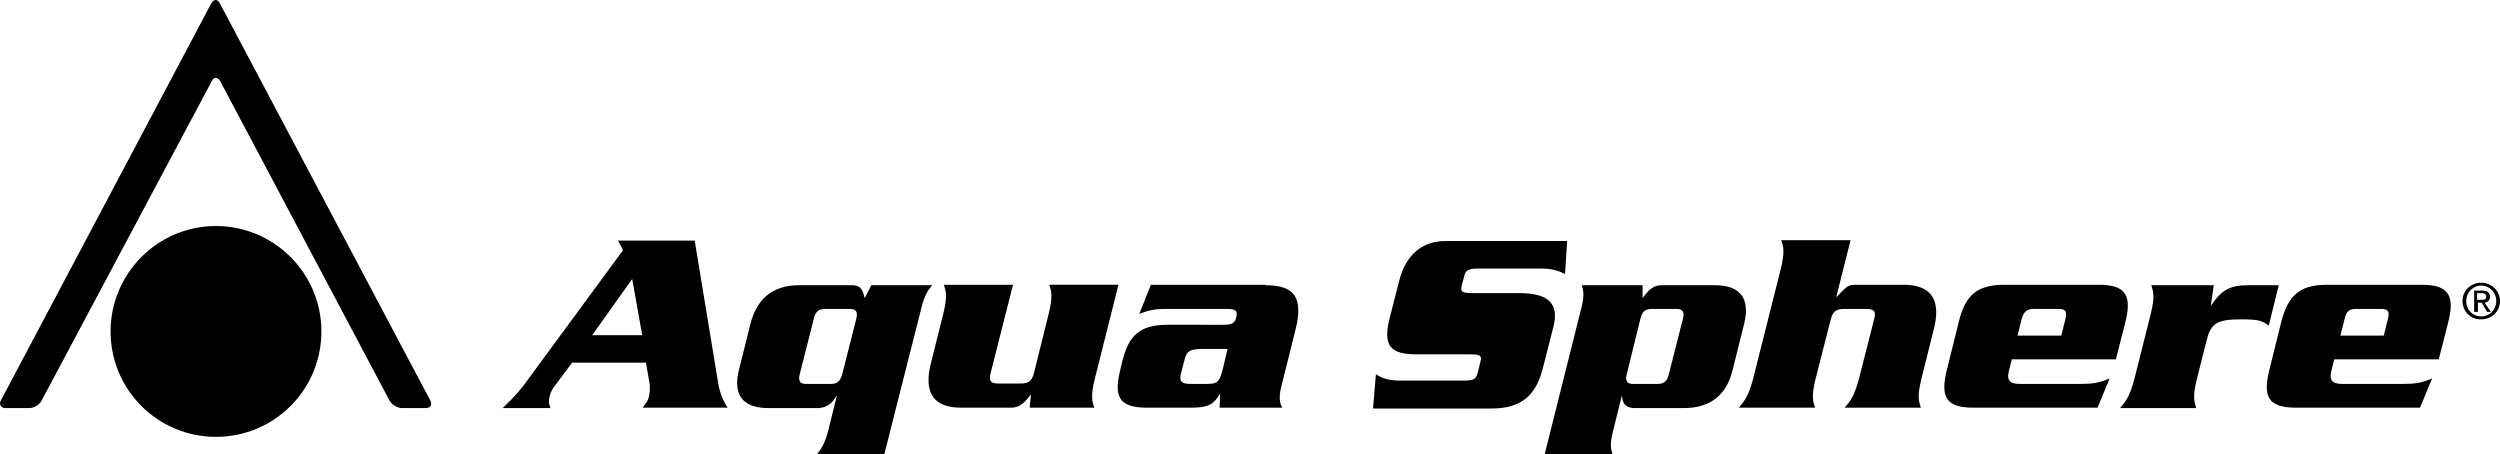
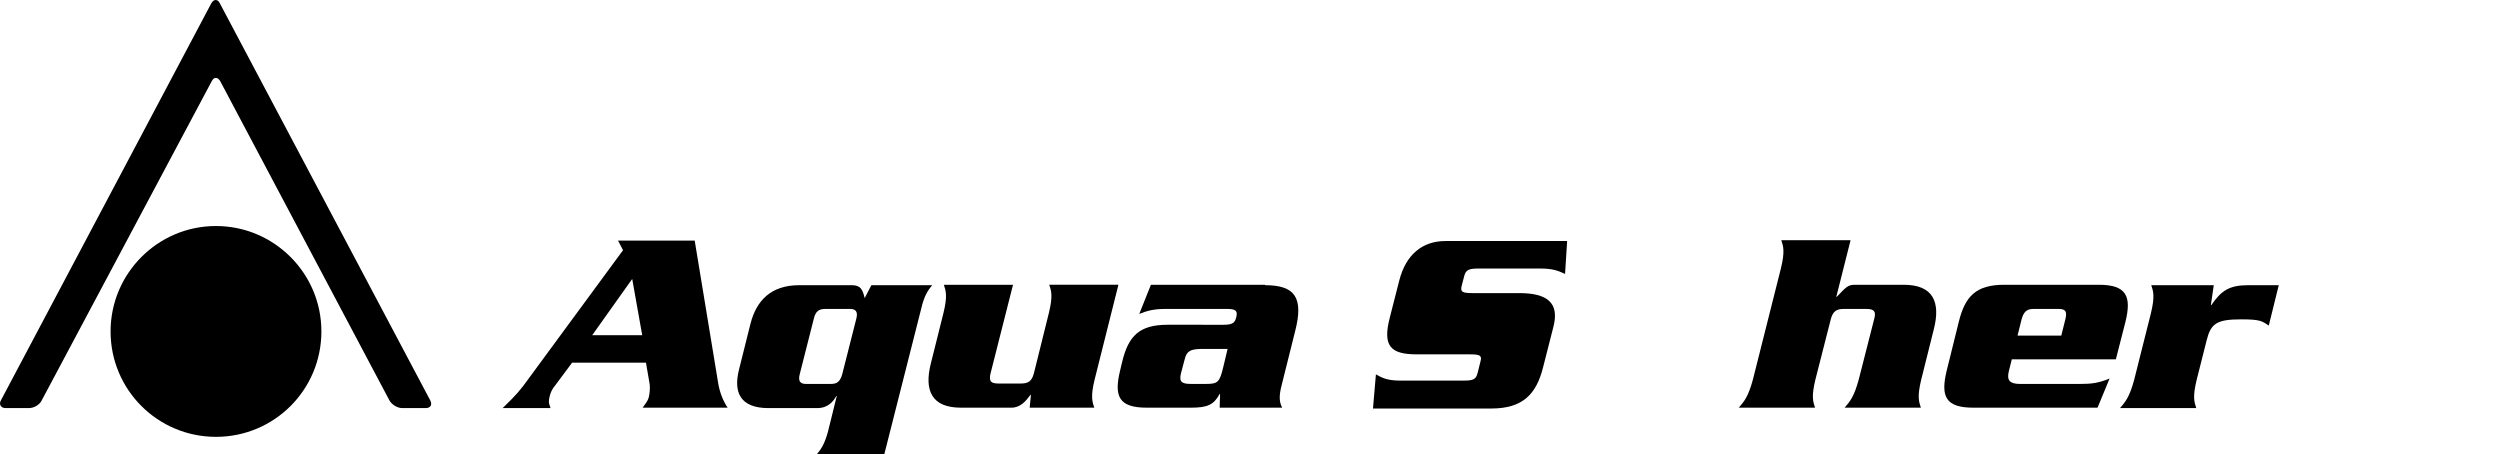
<svg xmlns="http://www.w3.org/2000/svg" version="1.1" id="layer" x="0px" y="0px" style="enable-background:new 0 0 652 652;" xml:space="preserve" viewBox="20.26 267.55 600.04 109.05">
  <style type="text/css">
	.st0{fill:#000000;}
</style>
  <g>
-     <path class="st0" d="M615.8,339.5c0.7,0,1.2,0,1.2-0.8c0-0.6-0.6-0.8-1.1-0.8h-1.1v1.6H615.8z M614.9,342.4h-0.8v-5.1h2   c1.2,0,1.8,0.5,1.8,1.5c0,0.9-0.6,1.3-1.3,1.4l1.5,2.2h-0.9l-1.3-2.2h-0.9V342.4z M615.8,343.5c2,0,3.6-1.6,3.6-3.7   c0-2.1-1.6-3.7-3.6-3.7c-2,0-3.6,1.6-3.6,3.7C612.2,342,613.8,343.5,615.8,343.5 M611.3,339.8c0-2.6,2.1-4.4,4.5-4.4   c2.4,0,4.5,1.9,4.5,4.4c0,2.6-2.1,4.4-4.5,4.4C613.4,344.3,611.3,342.4,611.3,339.8" />
    <path class="st0" d="M174.4,348l-2.4-13.5l-9.6,13.5H174.4z M157.5,354.7l-4.1,5.5c-0.6,0.7-1,1.6-1.2,2.4   c-0.3,1.4-0.3,1.5,0.2,2.9h-11.5c3.2-3.1,4.2-4.2,6.4-7.3l22.5-30.6l-1.2-2.3H187l5.7,34.6c0.4,2.1,1.2,4,2.2,5.5h-20.4   c1.1-1.5,1.3-1.8,1.5-2.6c0.2-0.9,0.3-2.1,0.2-3l-0.9-5.2H157.5z" />
    <path class="st0" d="M225.8,344c0.4-1.6-0.1-2.3-1.5-2.3h-6c-1.5,0-2.3,0.6-2.7,2.3l-3.4,13.4c-0.4,1.6,0.1,2.3,1.5,2.3h6   c1.5,0,2.2-0.6,2.7-2.3L225.8,344z M244,336c-1,1.2-1.9,2.5-2.6,5.5l-8.9,35.1h-16.2c1-1.2,1.9-2.5,2.7-5.5l2.1-8.5H221   c-0.7,1.2-1.9,2.9-4.6,2.9h-11.7c-6.8,0-8.4-3.8-7.1-9.1l2.8-11.2c1.4-5.4,4.8-9.2,11.7-9.2h12.6c2.1,0,2.6,1,3.1,3.1l1.6-3.1H244z   " />
    <path class="st0" d="M267.4,365.4l0.3-3.1h-0.1c-1.1,1.5-2.4,3.1-4.6,3.1h-12.1c-7,0-8.9-4.1-7.2-10.7l3-12c1-4.1,0.6-5.3,0.1-6.8   h16.6l-5.4,21.3c-0.4,1.8,0,2.4,1.9,2.4h5.4c1.8,0,2.6-0.6,3.1-2.4l3.6-14.5c1-4.1,0.6-5.3,0.1-6.8h16.6l-5.7,22.7   c-1,4.1-0.6,5.3-0.1,6.8H267.4z" />
    <path class="st0" d="M308.4,351.3c-2.3,0.1-3.3,0.4-3.8,2.5l-0.9,3.4c-0.5,2.1,0.3,2.5,2.5,2.5h3.5c2.9,0,3.3-0.4,4.2-4.2l1-4.2   H308.4z M323.9,336c7.2,0,9.3,3,7.2,11.1l-3.2,12.8c-0.8,3-0.5,4.3,0.1,5.5h-15l0.1-3.3h-0.1c-1.4,2.6-2.9,3.3-6.9,3.3h-10.6   c-6.7,0-7.9-2.7-6.4-8.9l0.5-2.1c1.5-6.2,4.1-8.9,10.9-8.9H314c2.1,0,2.7-0.5,3-1.9c0.3-1.3,0-1.9-2.1-1.9H300   c-2.8,0-4.3,0.4-6.3,1.2l2.8-7H323.9z" />
    <path class="st0" d="M395.9,333.3c-1.7-0.8-3-1.3-6-1.3h-14.7c-2.4,0-3.1,0.3-3.5,1.8l-0.6,2.3c-0.4,1.5,0.1,1.8,2.6,1.8h11.2   c6.7,0,9.7,2.3,8.2,8.1l-2.5,9.8c-1.6,6.3-4.8,9.8-12.4,9.8h-28.4l0.7-8.2c1.4,0.8,2.7,1.5,5.8,1.5h15.2c2.4,0,3-0.3,3.4-1.8   l0.7-2.8c0.4-1.4-0.1-1.7-2.5-1.7h-12.8c-6.3,0-8.2-2-6.5-8.7l2.3-9c1.6-6.3,5.6-9.5,11.1-9.5h29.2L395.9,333.3z" />
-     <path class="st0" d="M410.7,357.4c-0.4,1.6,0.1,2.3,1.5,2.3h5.9c1.5,0,2.3-0.6,2.7-2.3l3.4-13.4c0.4-1.6-0.1-2.3-1.5-2.3h-6   c-1.5,0-2.3,0.6-2.7,2.3L410.7,357.4z M414.5,336l0,3.1c1.6-2.1,2.6-3.1,4.7-3.1h12.6c6.8,0,8.4,3.8,7.1,9.2l-2.8,11.2   c-1.3,5.4-4.8,9.1-11.7,9.1h-11.7c-2.7,0-3.1-1.7-3.1-2.9h-0.1l-2.1,8.5c-0.8,3-0.5,4.3-0.1,5.5H391l8.8-35.1   c0.8-3,0.5-4.3,0.1-5.5H414.5z" />
    <path class="st0" d="M464.4,325.3l-3.4,13.5h0.1c2.3-2.4,2.7-2.9,4.4-2.9h11.7c7,0,8.9,4.1,7.2,10.7l-3,12c-1,4.1-0.6,5.3-0.1,6.8   h-18.3c1.3-1.5,2.3-2.7,3.4-6.8l3.7-14.5c0.5-1.8,0-2.4-1.9-2.4h-5.4c-1.8,0-2.6,0.6-3.1,2.4l-3.7,14.5c-1,4.1-0.6,5.3-0.1,6.8   h-18.3c1.3-1.5,2.3-2.7,3.4-6.8l6.7-26.6c1-4.1,0.6-5.3,0.1-6.8H464.4z" />
    <path class="st0" d="M515,348.1l1-4c0.4-1.7,0.1-2.4-1.6-2.4h-6.1c-1.6,0-2.3,0.7-2.8,2.4l-1,4H515z M503.1,353.9l-0.7,2.8   c-0.5,2.1,0.2,3,2.7,3h14.4c2.8,0,4.4-0.2,7.1-1.3l-2.9,7h-29.8c-6.7,0-7.9-2.7-6.4-8.9l2.9-11.7c1.5-6.1,4.1-8.9,10.9-8.9h22.7   c6.7,0,7.9,2.8,6.4,8.9l-2.3,9H503.1z" />
    <path class="st0" d="M551.6,336l-0.7,4.8h0.1c2.4-3.5,4.3-4.8,8.9-4.8h7.3l-2.4,9.7c-1.6-1.1-2.1-1.5-6.6-1.5c-5.9,0-7.3,1-8.3,5   l-2.4,9.5c-1,4.1-0.6,5.3-0.1,6.8h-18.3c1.3-1.5,2.3-2.7,3.4-6.8l4-15.9c1-4.1,0.6-5.3,0.1-6.8H551.6z" />
-     <path class="st0" d="M592.4,348.1l1-4c0.4-1.7,0.1-2.4-1.5-2.4h-6.2c-1.7,0-2.3,0.7-2.7,2.4l-1,4H592.4z M580.5,353.9l-0.7,2.8   c-0.5,2.1,0.2,3,2.7,3h14.4c2.9,0,4.4-0.2,7.1-1.3l-2.9,7h-29.8c-6.7,0-7.9-2.7-6.4-8.9l2.9-11.7c1.6-6.1,4.2-8.9,10.9-8.9h22.8   c6.7,0,7.9,2.8,6.4,8.9l-2.3,9H580.5z" />
    <path class="st0" d="M71.1,287c0.5-1,1.4-1,2,0l40.6,76.6c0.5,1,1.9,1.9,3.1,1.9h5.6c1.2,0,1.7-0.8,1.1-1.9l-50.5-95.3   c-0.5-1-1.4-1-2,0l-50.5,95.3c-0.6,1,0,1.9,1.1,1.9h5.6c1.2,0,2.6-0.8,3.1-1.9L71.1,287z" />
    <path class="st0" d="M97.4,347.1c0-14-11.4-25.3-25.3-25.3c-14,0-25.3,11.4-25.3,25.3c0,14,11.3,25.3,25.3,25.3   C86.1,372.4,97.4,361.1,97.4,347.1" />
  </g>
</svg>